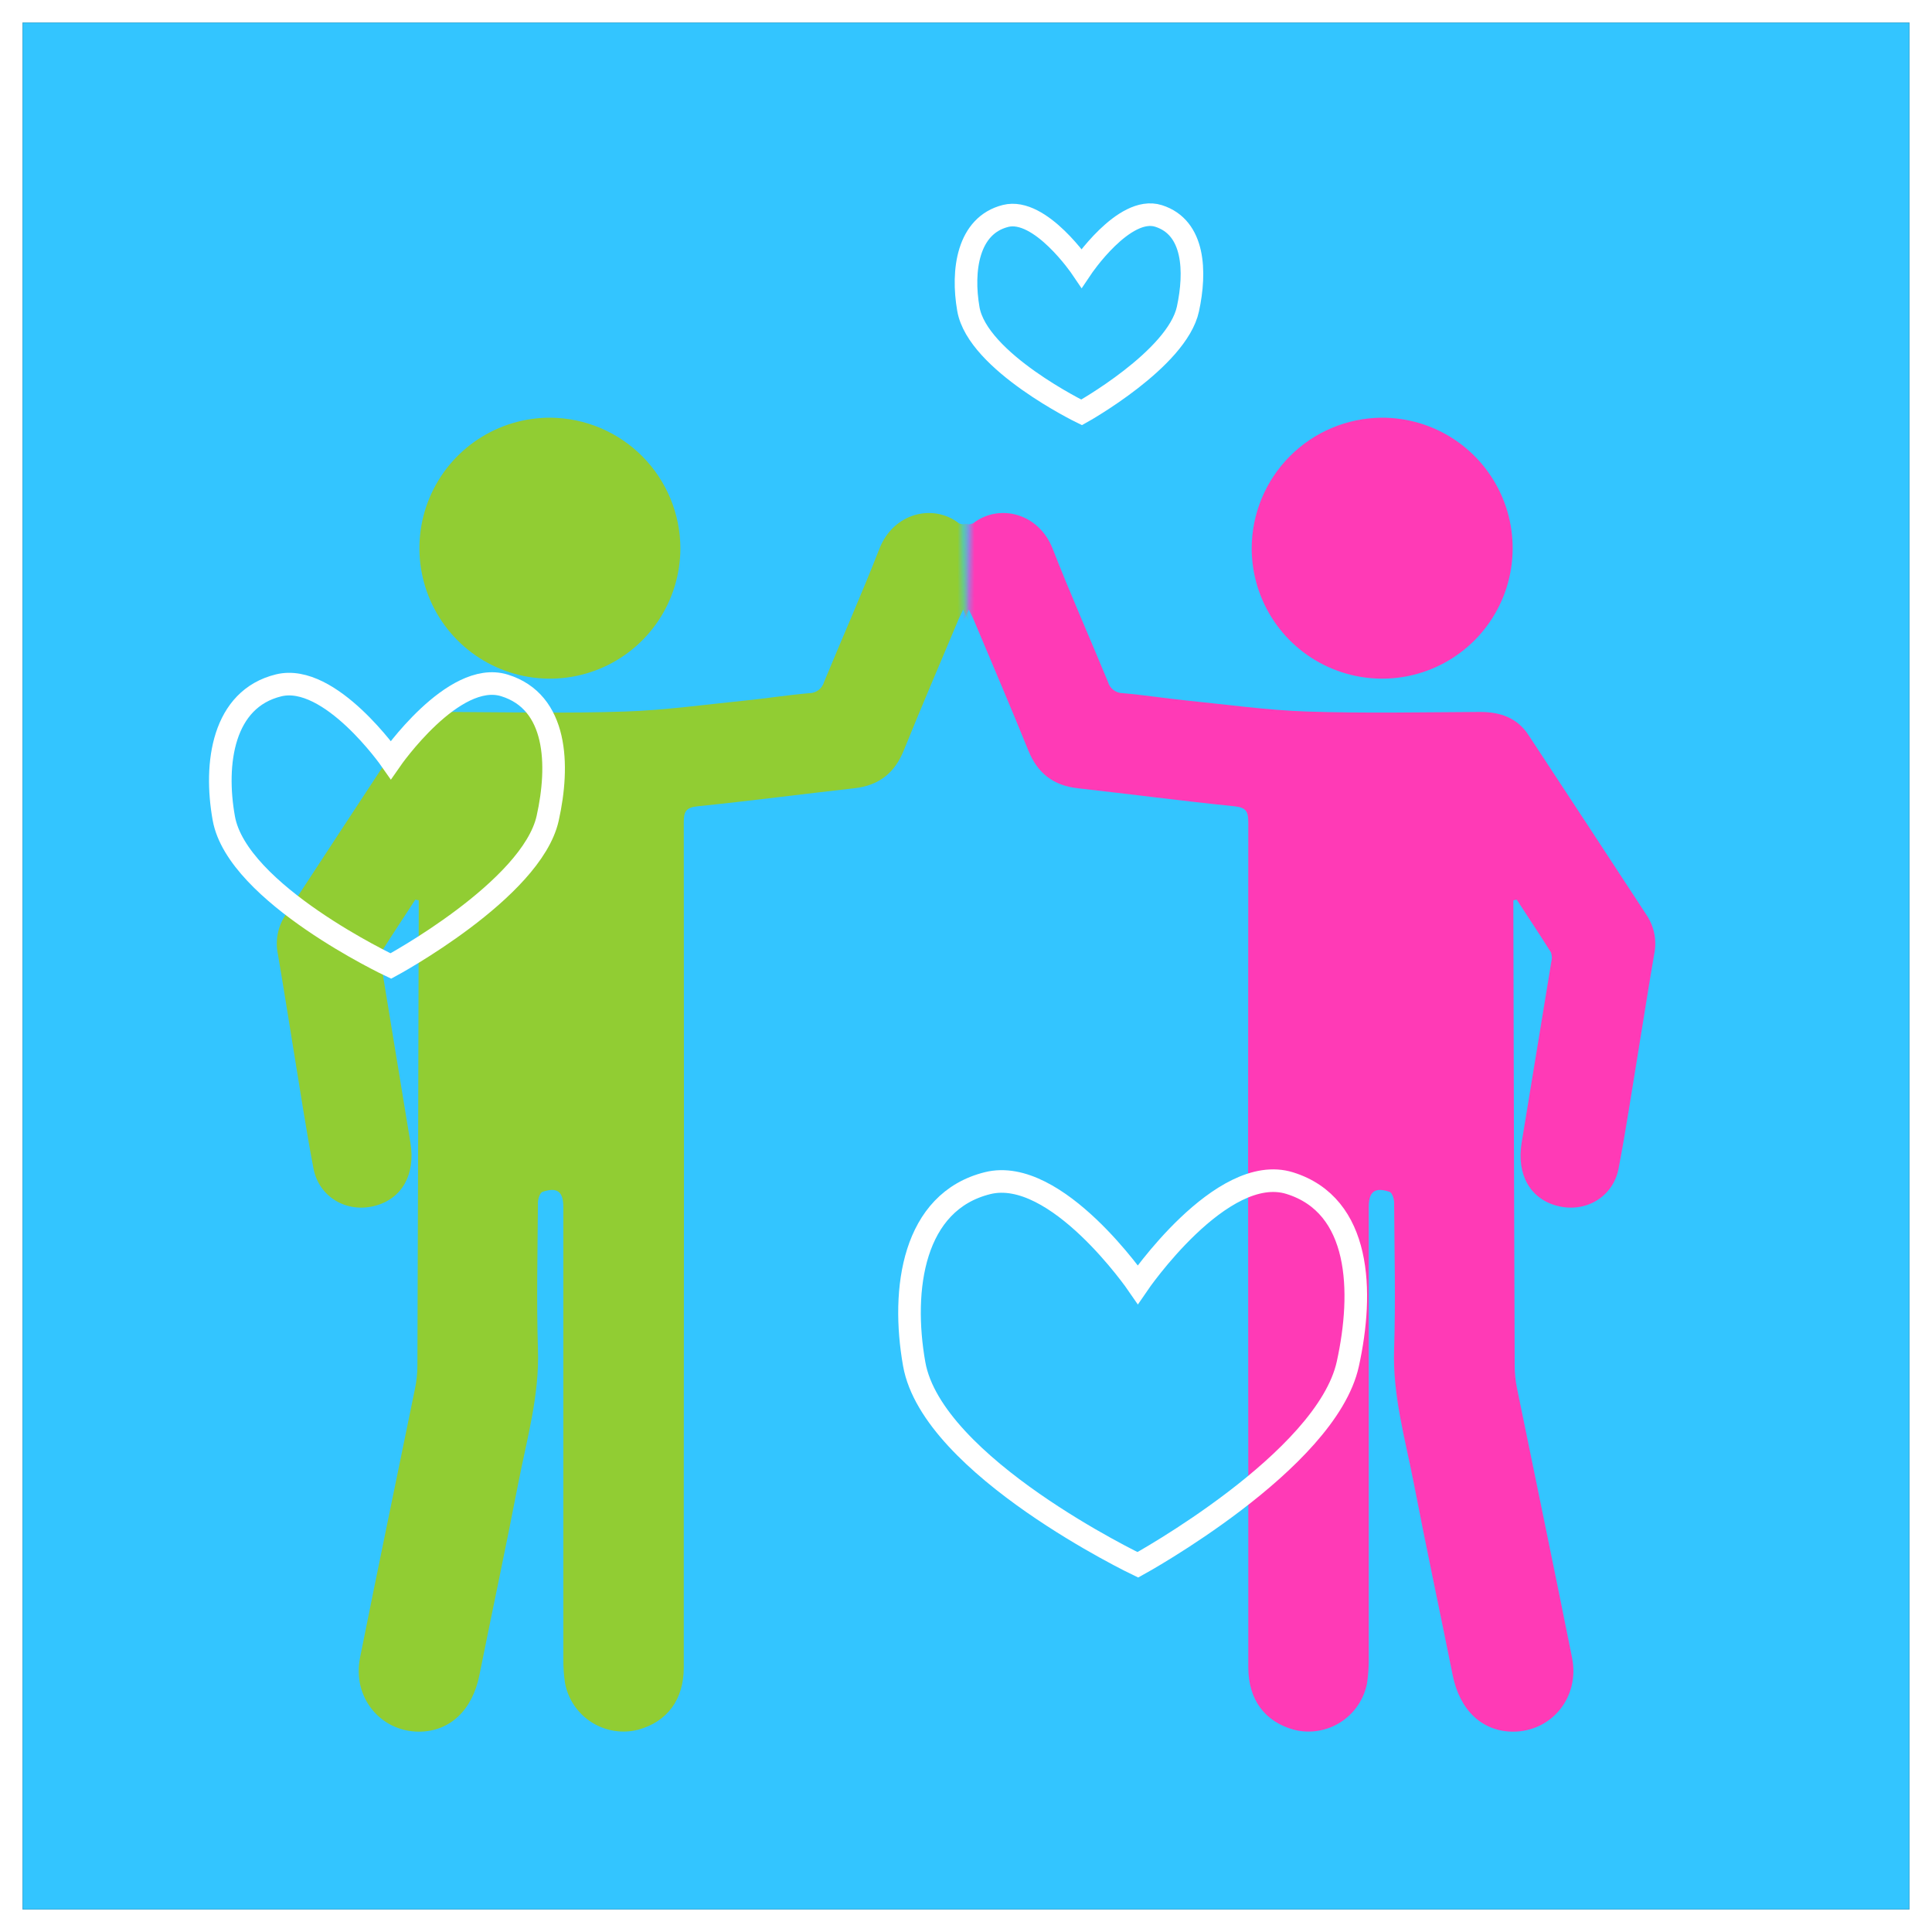
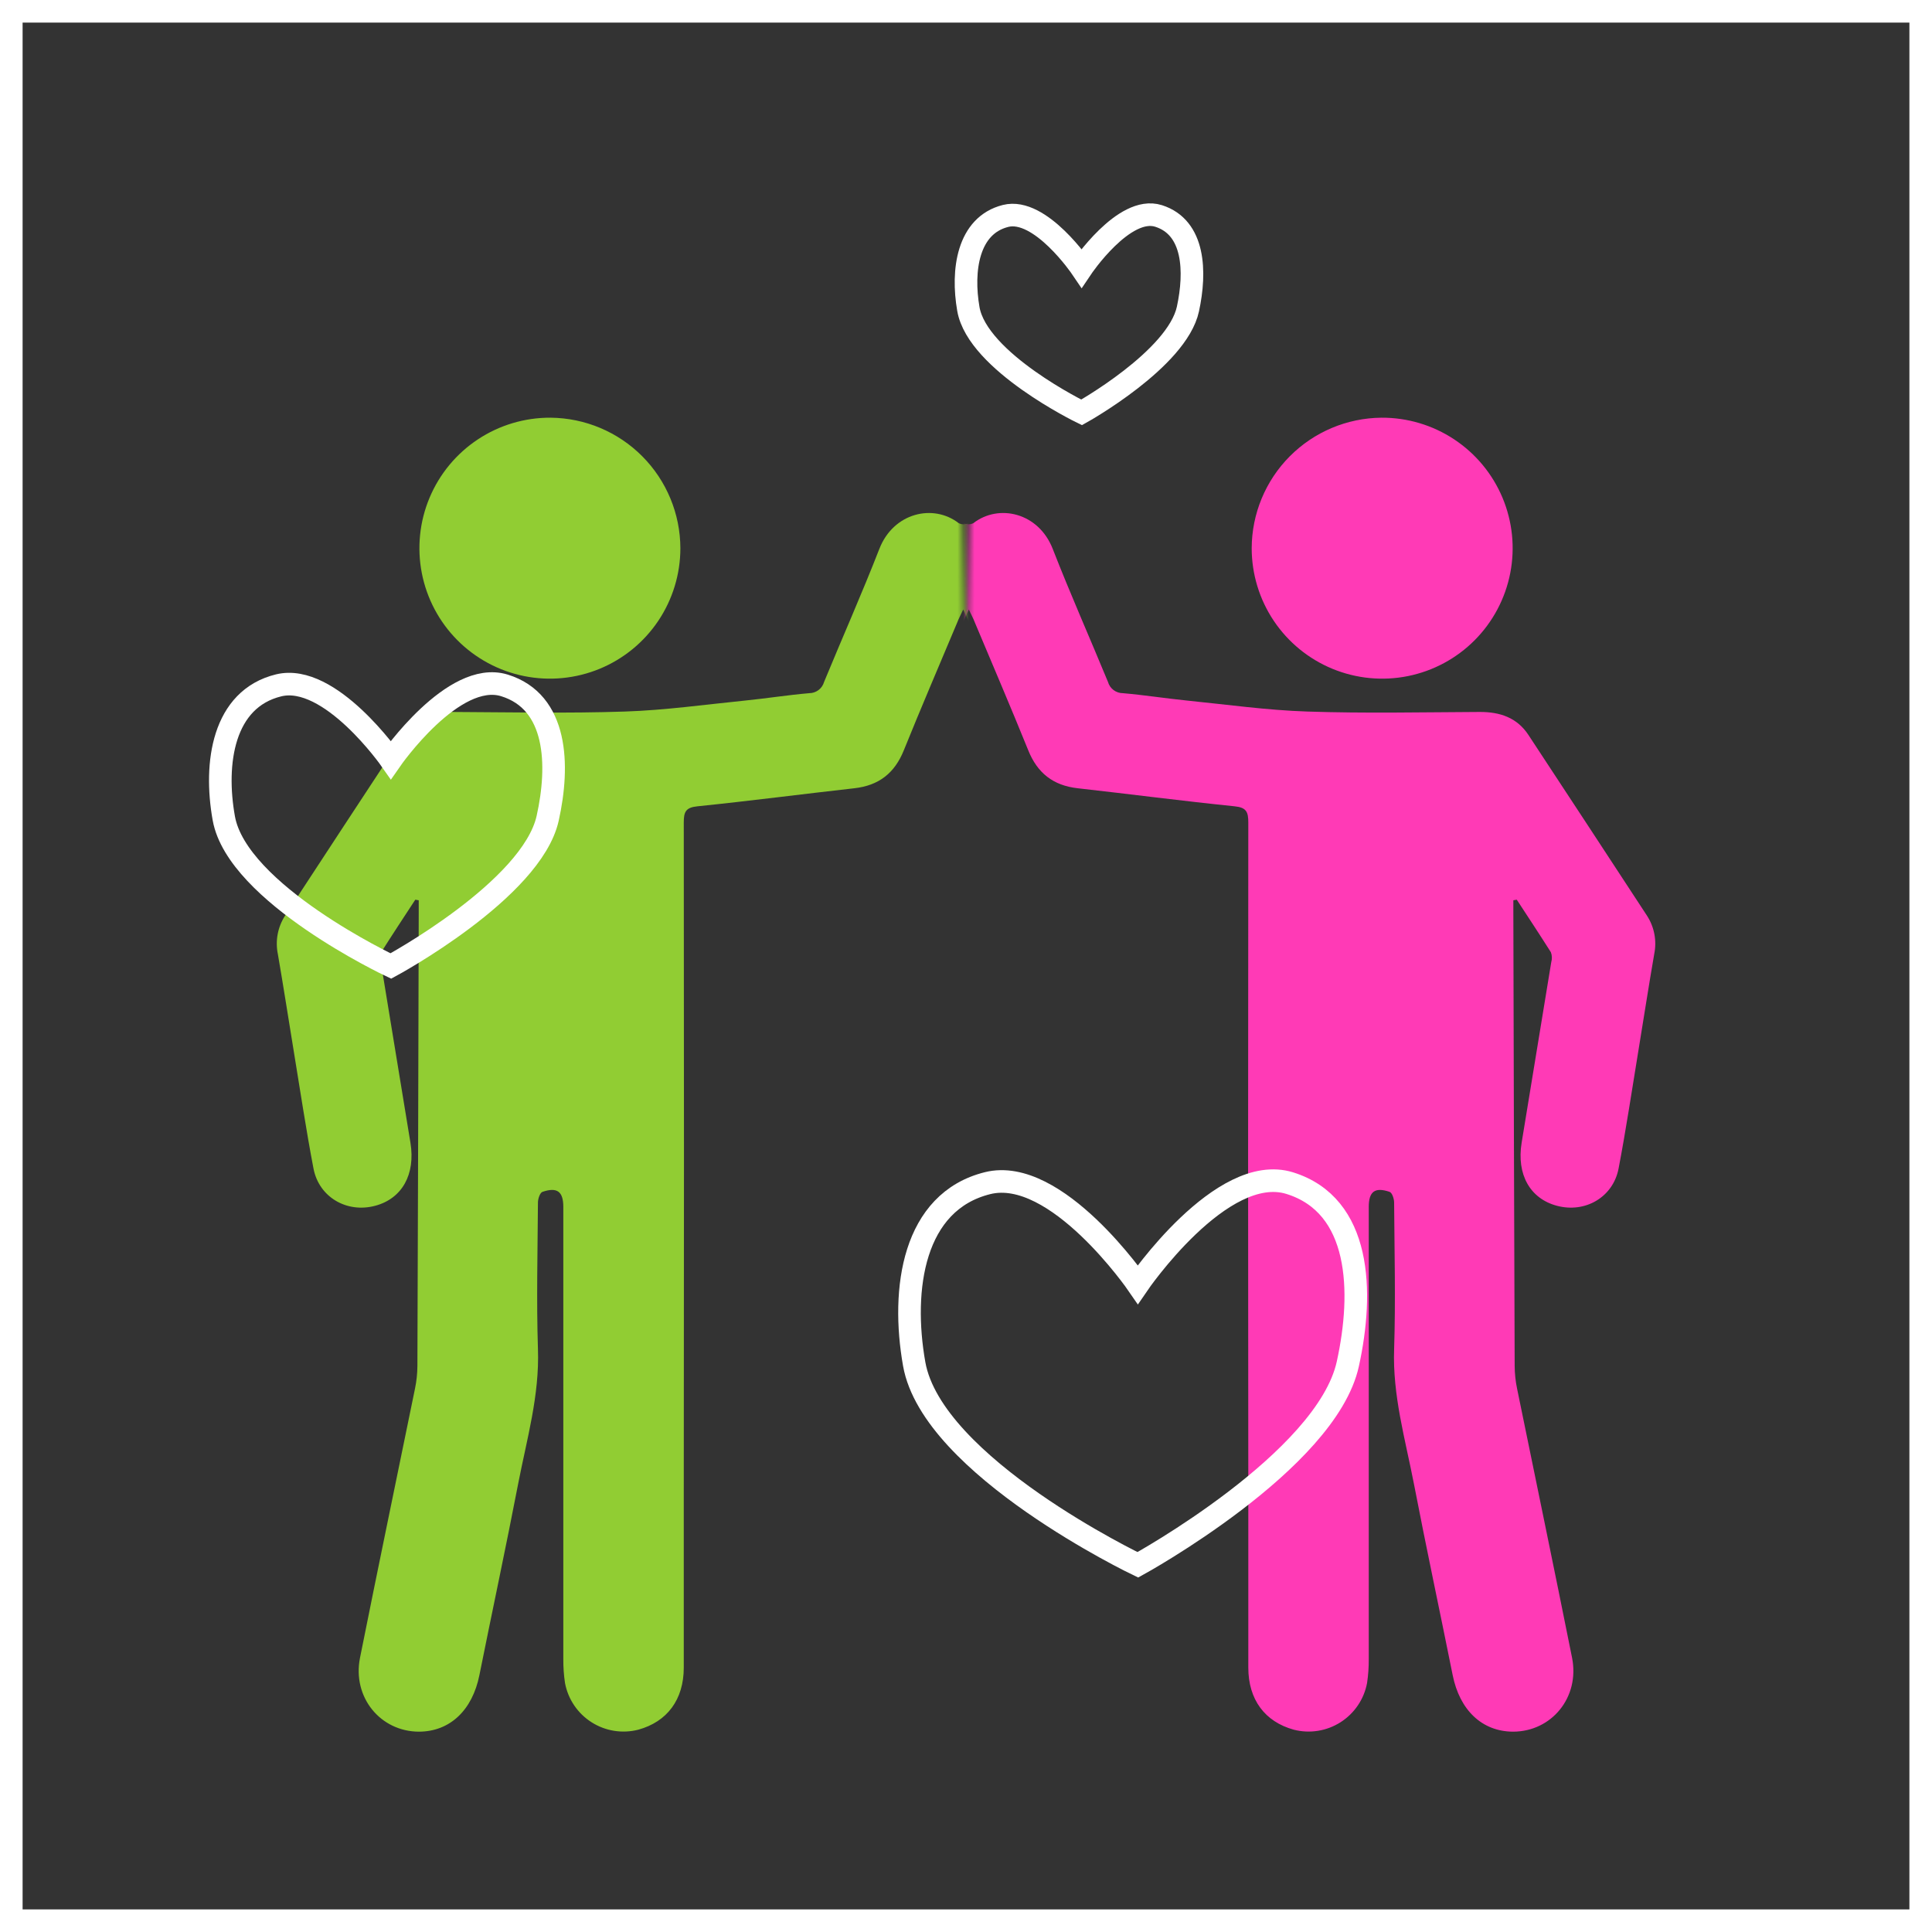
<svg xmlns="http://www.w3.org/2000/svg" width="342" height="342" viewBox="0 0 342 342" fill="none">
  <rect x="0" y="0" width="342" height="342" fill="#333333" stroke="none" />
  <rect x="2" y="2" width="338" height="338" stroke="white" stroke-width="4" />
-   <rect x="4" y="4" width="334" height="334" fill="#33C5FF" />
  <mask id="mask0_3714_217" style="mask-type:alpha" maskUnits="userSpaceOnUse" x="171" y="56" width="138" height="257">
    <path d="M285.702 240.464C281.715 248.257 288.696 286.897 286.065 305.588C285.883 306.876 284.825 307.83 283.532 307.977L239.406 313H215.113C213.456 313 212.113 311.657 212.113 310V251.405L207.38 149.888C207.318 148.568 206.401 147.444 205.12 147.12L182.775 141.453C182.087 141.278 181.484 140.866 181.071 140.288L171.577 126.996C171.202 126.472 171.006 125.841 171.018 125.197L171.636 91.852C171.667 90.217 173.001 88.908 174.636 88.908H180.498C180.843 88.908 181.185 88.967 181.51 89.084L192.319 92.958C193.049 93.219 193.851 93.192 194.552 92.862C198.737 90.892 205.76 87.118 207.276 84.45C209.349 80.803 216.95 68.646 220.059 63.784C223.169 58.921 236.643 57.705 241.825 56.084C245.837 54.829 261.175 67.896 269.048 75.228C269.543 75.688 269.862 76.299 269.961 76.968C271.162 85.118 273.426 100.201 273.955 102.686C274.499 105.237 279.1 126.3 281.442 137.014C281.518 137.364 281.653 137.684 281.844 137.988C285.622 144.005 295.01 161.748 304.704 188.594C317.141 223.039 290.884 230.333 285.702 240.464Z" fill="#D9D9D9" />
  </mask>
  <g mask="url(#mask0_3714_217)">
    <path d="M268.498 159.261C270.525 162.358 272.551 165.431 274.538 168.568C274.744 169.128 274.767 169.738 274.602 170.311C272.868 180.956 271.116 191.625 269.357 202.286C268.441 207.905 270.849 212.177 275.592 213.442C280.594 214.788 285.547 211.942 286.52 206.843C287.842 199.943 288.871 192.995 290.014 186.072C290.955 180.34 291.838 174.608 292.828 168.884C293.31 166.539 292.849 164.099 291.547 162.09C284.574 151.427 277.575 140.758 270.549 130.083C268.546 127.043 265.547 126.029 262.004 126.029C251.797 126.078 241.59 126.297 231.399 125.956C224.265 125.721 217.154 124.716 210.036 124.003C206.275 123.622 202.537 123.03 198.767 122.705C198.171 122.705 197.591 122.51 197.115 122.15C196.64 121.79 196.295 121.285 196.132 120.711C192.889 112.847 189.436 105.072 186.347 97.151C183.85 90.747 176.797 89.117 172.289 92.619C172.022 92.748 171.729 92.812 171.434 92.806C171.138 92.8 170.848 92.725 170.586 92.587C164.911 89.158 159.374 90.836 156.804 96.892C153.448 104.778 150.143 112.688 146.889 120.622C146.714 121.223 146.351 121.751 145.853 122.131C145.356 122.51 144.75 122.72 144.124 122.73C134.923 123.711 125.745 124.903 116.56 125.851C113.322 126.082 110.075 126.149 106.831 126.054C98.383 126.054 89.944 126.151 81.496 126.054C77.094 125.989 73.94 127.675 71.548 131.372C65.192 141.231 58.706 150.959 52.22 160.777C51.303 162.065 50.655 163.526 50.316 165.071C49.977 166.616 49.955 168.214 50.25 169.768C52.301 181.605 54.158 193.482 56.063 205.343C56.655 208.999 58.317 211.877 61.909 213.223C63.395 213.832 65.024 214.003 66.605 213.715C68.185 213.428 69.65 212.695 70.827 211.601C72.007 210.621 72.901 209.342 73.416 207.897C73.931 206.451 74.048 204.894 73.753 203.389C72.862 197.584 71.889 191.787 70.94 185.999C70.064 180.664 69.173 175.338 68.313 170.011C68.188 169.559 68.213 169.078 68.386 168.641C70.348 165.408 72.531 162.314 74.921 159.383C74.921 160.08 75.018 160.785 75.018 161.482C74.953 188.236 75.018 214.99 74.702 241.744C74.653 246.333 73.324 250.922 72.416 255.478C69.886 268.125 67.235 280.74 64.681 293.379C63.433 299.565 66.992 305.086 72.983 306.416C74.352 306.697 75.763 306.704 77.135 306.435C78.506 306.166 79.81 305.626 80.972 304.849C82.133 304.071 83.127 303.07 83.898 301.904C84.669 300.738 85.2 299.43 85.46 298.057C87.933 286.788 90.146 275.454 92.457 264.145C93.527 258.924 94.629 253.702 95.627 248.465C95.955 246.744 96.126 244.996 96.137 243.244C96.181 233.386 96.181 223.525 96.137 213.661C96.137 211.942 96.137 210.799 98.497 210.831C100.856 210.864 100.726 211.958 100.726 213.58C100.726 240.539 100.726 267.493 100.726 294.441C100.726 299.095 102.137 302.946 106.401 305.289C107.935 306.12 109.651 306.558 111.395 306.562C113.139 306.567 114.857 306.139 116.395 305.316C117.933 304.493 119.243 303.302 120.207 301.848C121.171 300.394 121.759 298.724 121.919 296.987C122.032 295.779 122.032 294.555 122.032 293.347C122.032 244.298 122.032 195.252 122.032 146.208C122.032 142.511 122.032 143.111 124.943 142.787C134.071 141.741 143.184 140.606 152.304 139.544C156.561 139.066 159.333 136.877 160.947 132.921C164.028 125.365 167.238 117.849 170.392 110.326C170.676 109.661 170.992 109.012 171.502 107.893C171.973 108.915 172.313 109.515 172.565 110.188C175.726 117.711 178.945 125.219 182.009 132.791C183.631 136.844 186.428 139.05 190.773 139.536C200.032 140.574 209.274 141.782 218.541 142.73C220.649 142.941 220.973 143.728 220.973 145.617C220.924 185.137 220.924 224.657 220.973 264.177C220.973 274.514 220.973 284.851 220.973 295.187C220.973 300.862 223.908 304.778 229.023 306.189C230.419 306.546 231.874 306.614 233.297 306.387C234.719 306.161 236.081 305.645 237.296 304.871C238.512 304.098 239.556 303.083 240.364 301.89C241.173 300.697 241.728 299.351 241.995 297.936C242.205 296.535 242.305 295.12 242.295 293.704C242.295 267.025 242.295 240.342 242.295 213.653C242.295 210.937 243.365 210.094 245.976 210.977C246.43 211.123 246.786 212.21 246.786 212.866C246.843 221.509 247.062 230.167 246.786 238.809C246.495 246.998 248.748 254.724 250.273 262.58C252.462 273.93 254.878 285.199 257.148 296.517C258.388 302.735 262.361 306.513 267.825 306.537C274.684 306.537 279.678 300.425 278.283 293.452C275.105 277.562 271.797 261.704 268.554 245.83C268.275 244.497 268.131 243.139 268.125 241.777C268.027 214.958 267.949 188.139 267.89 161.32C267.89 160.664 267.89 160.015 267.89 159.366L268.498 159.261Z" fill="#FF3AB6" />
    <path d="M221.573 97.054C221.576 101.627 222.937 106.096 225.482 109.895C228.027 113.693 231.643 116.651 235.871 118.393C240.099 120.135 244.749 120.583 249.231 119.68C253.714 118.777 257.828 116.564 261.052 113.321C264.275 110.078 266.464 105.951 267.34 101.463C268.216 96.975 267.741 92.328 265.973 88.111C264.206 83.893 261.226 80.295 257.412 77.773C253.598 75.25 249.122 73.916 244.549 73.94C238.448 73.994 232.614 76.45 228.313 80.777C224.011 85.105 221.59 90.953 221.573 97.054Z" fill="#FF3AB6" />
  </g>
  <mask id="mask1_3714_217" style="mask-type:alpha" maskUnits="userSpaceOnUse" x="34" y="56" width="137" height="257">
    <path d="M56.311 240.464C60.297 248.257 53.316 286.897 55.948 305.588C56.129 306.876 57.187 307.83 58.48 307.977L102.606 313H126.9C128.556 313 129.9 311.657 129.9 310V251.405L134.633 149.888C134.694 148.568 135.612 147.444 136.892 147.12L159.237 141.453C159.925 141.278 160.529 140.866 160.941 140.288L170.436 126.996C170.81 126.472 171.006 125.841 170.994 125.197L170.376 91.852C170.346 90.217 169.012 88.908 167.377 88.908H161.515C161.17 88.908 160.827 88.967 160.503 89.084L149.693 92.958C148.964 93.219 148.162 93.192 147.46 92.862C143.275 90.892 136.253 87.118 134.736 84.45C132.664 80.803 125.063 68.646 121.953 63.784C118.844 58.921 105.37 57.705 100.188 56.084C96.175 54.829 80.838 67.896 72.964 75.228C72.47 75.688 72.151 76.299 72.052 76.968C70.85 85.118 68.587 100.201 68.057 102.686C67.514 105.237 62.913 126.3 60.571 137.014C60.494 137.364 60.36 137.684 60.169 137.988C56.391 144.005 47.003 161.748 37.309 188.594C24.872 223.039 51.129 230.333 56.311 240.464Z" fill="#91CD33" />
  </mask>
  <g mask="url(#mask1_3714_217)">
    <path d="M73.515 159.261C71.488 162.358 69.461 165.431 67.475 168.568C67.269 169.128 67.246 169.738 67.41 170.311C69.145 180.956 70.896 191.625 72.656 202.286C73.572 207.905 71.164 212.177 66.421 213.442C61.419 214.788 56.465 211.942 55.492 206.843C54.171 199.943 53.141 192.995 51.998 186.072C51.058 180.34 50.174 174.608 49.185 168.884C48.703 166.539 49.163 164.099 50.466 162.09C57.438 151.427 64.438 140.758 71.464 130.083C73.466 127.043 76.466 126.029 80.009 126.029C90.216 126.078 100.423 126.297 110.614 125.956C117.748 125.721 124.858 124.716 131.976 124.003C135.738 123.622 139.476 123.03 143.245 122.705C143.842 122.705 144.422 122.51 144.897 122.15C145.373 121.79 145.718 121.285 145.88 120.711C149.123 112.847 152.577 105.072 155.666 97.151C158.163 90.747 165.216 89.117 169.724 92.619C169.99 92.748 170.283 92.812 170.579 92.806C170.875 92.8 171.165 92.725 171.426 92.587C177.101 89.158 182.639 90.836 185.209 96.892C188.565 104.778 191.87 112.688 195.124 120.622C195.299 121.223 195.662 121.751 196.159 122.131C196.657 122.51 197.263 122.72 197.888 122.73C207.09 123.711 216.268 124.903 225.453 125.851C228.69 126.082 231.937 126.149 235.182 126.054C243.629 126.054 252.069 126.151 260.517 126.054C264.919 125.989 268.073 127.675 270.465 131.372C276.821 141.231 283.306 150.959 289.792 160.777C290.71 162.065 291.358 163.526 291.697 165.071C292.035 166.616 292.057 168.214 291.762 169.768C289.711 181.605 287.855 193.482 285.949 205.343C285.358 208.999 283.696 211.877 280.104 213.223C278.618 213.832 276.988 214.003 275.408 213.715C273.828 213.428 272.363 212.695 271.186 211.601C270.006 210.621 269.111 209.342 268.596 207.897C268.082 206.451 267.965 204.894 268.259 203.389C269.151 197.584 270.124 191.787 271.073 185.999C271.948 180.664 272.84 175.338 273.699 170.011C273.825 169.559 273.799 169.078 273.626 168.641C271.665 165.408 269.482 162.314 267.092 159.383C267.092 160.08 266.995 160.785 266.995 161.482C267.059 188.236 266.995 214.99 267.311 241.744C267.359 246.333 268.689 250.922 269.597 255.478C272.126 268.125 274.778 280.74 277.331 293.379C278.58 299.565 275.021 305.086 269.03 306.416C267.661 306.697 266.249 306.704 264.878 306.435C263.507 306.166 262.202 305.626 261.041 304.849C259.88 304.071 258.885 303.07 258.115 301.904C257.344 300.738 256.813 299.43 256.552 298.057C254.08 286.788 251.866 275.454 249.556 264.145C248.486 258.924 247.383 253.702 246.386 248.465C246.058 246.744 245.887 244.996 245.875 243.244C245.832 233.386 245.832 223.525 245.875 213.661C245.875 211.942 245.875 210.799 243.516 210.831C241.157 210.864 241.286 211.958 241.286 213.58C241.286 240.539 241.286 267.493 241.286 294.441C241.286 299.095 239.876 302.946 235.611 305.289C234.078 306.12 232.362 306.558 230.618 306.562C228.874 306.567 227.156 306.139 225.618 305.316C224.08 304.493 222.77 303.302 221.806 301.848C220.842 300.394 220.254 298.724 220.094 296.987C219.981 295.779 219.981 294.555 219.981 293.347C219.981 244.298 219.981 195.252 219.981 146.208C219.981 142.511 219.981 143.111 217.07 142.787C207.941 141.741 198.829 140.606 189.708 139.544C185.452 139.066 182.679 136.877 181.066 132.921C177.985 125.365 174.775 117.849 171.621 110.326C171.337 109.661 171.021 109.012 170.51 107.893C170.04 108.915 169.699 109.515 169.448 110.188C166.286 117.711 163.068 125.219 160.003 132.791C158.382 136.844 155.585 139.05 151.239 139.536C141.981 140.574 132.738 141.782 123.472 142.73C121.364 142.941 121.04 143.728 121.04 145.617C121.088 185.137 121.088 224.657 121.04 264.177C121.04 274.514 121.04 284.851 121.04 295.187C121.04 300.862 118.105 304.778 112.989 306.189C111.593 306.546 110.139 306.614 108.716 306.387C107.293 306.161 105.932 305.645 104.716 304.871C103.5 304.098 102.456 303.083 101.648 301.89C100.84 300.697 100.285 299.351 100.018 297.936C99.808 296.535 99.708 295.12 99.718 293.704C99.718 267.025 99.718 240.342 99.718 213.653C99.718 210.937 98.647 210.094 96.037 210.977C95.583 211.123 95.226 212.21 95.226 212.866C95.169 221.509 94.951 230.167 95.226 238.809C95.518 246.998 93.264 254.724 91.74 262.58C89.551 273.93 87.135 285.199 84.865 296.517C83.625 302.735 79.652 306.513 74.188 306.537C67.329 306.537 62.335 300.425 63.73 293.452C66.907 277.562 70.215 261.704 73.458 245.83C73.737 244.497 73.881 243.139 73.888 241.777C73.985 214.958 74.064 188.139 74.123 161.32C74.123 160.664 74.123 160.015 74.123 159.366L73.515 159.261Z" fill="#91CD33" />
    <path d="M120.44 97.054C120.436 101.627 119.076 106.096 116.531 109.895C113.985 113.693 110.37 116.651 106.142 118.393C101.914 120.135 97.264 120.583 92.781 119.68C88.299 118.777 84.185 116.564 80.961 113.321C77.737 110.078 75.549 105.951 74.672 101.463C73.796 96.975 74.272 92.328 76.039 88.111C77.807 83.893 80.786 80.295 84.6 77.773C88.414 75.25 92.891 73.916 97.464 73.94C103.565 73.994 109.399 76.45 113.7 80.777C118.001 85.105 120.423 90.953 120.44 97.054Z" fill="#91CD33" />
  </g>
  <path d="M177.999 38.226C184.172 36.668 191.464 47.463 191.464 47.463C191.464 47.463 198.965 36.288 205.083 38.226C211.483 40.252 211.71 48.103 210.286 54.699C208.367 63.584 191.464 73 191.464 73C191.464 73 173.045 64.045 171.419 54.699C170.231 47.87 171.315 39.913 177.999 38.226Z" stroke="white" stroke-width="4" />
  <path d="M174.823 209.439C187.015 206.411 201.417 227.385 201.417 227.385C201.417 227.385 216.231 205.674 228.314 209.439C240.954 213.376 241.403 228.628 238.59 241.444C234.8 258.707 201.417 277 201.417 277C201.417 277 165.038 259.602 161.827 241.444C159.481 228.175 161.622 212.716 174.823 209.439Z" stroke="white" stroke-width="4" />
  <path d="M49.323 121.322C58.429 119.097 69.185 134.519 69.185 134.519C69.185 134.519 80.248 118.554 89.273 121.322C98.712 124.218 99.048 135.432 96.947 144.856C94.117 157.549 69.185 171 69.185 171C69.185 171 42.016 158.207 39.618 144.856C37.866 135.099 39.464 123.732 49.323 121.322Z" stroke="white" stroke-width="4" />
</svg>